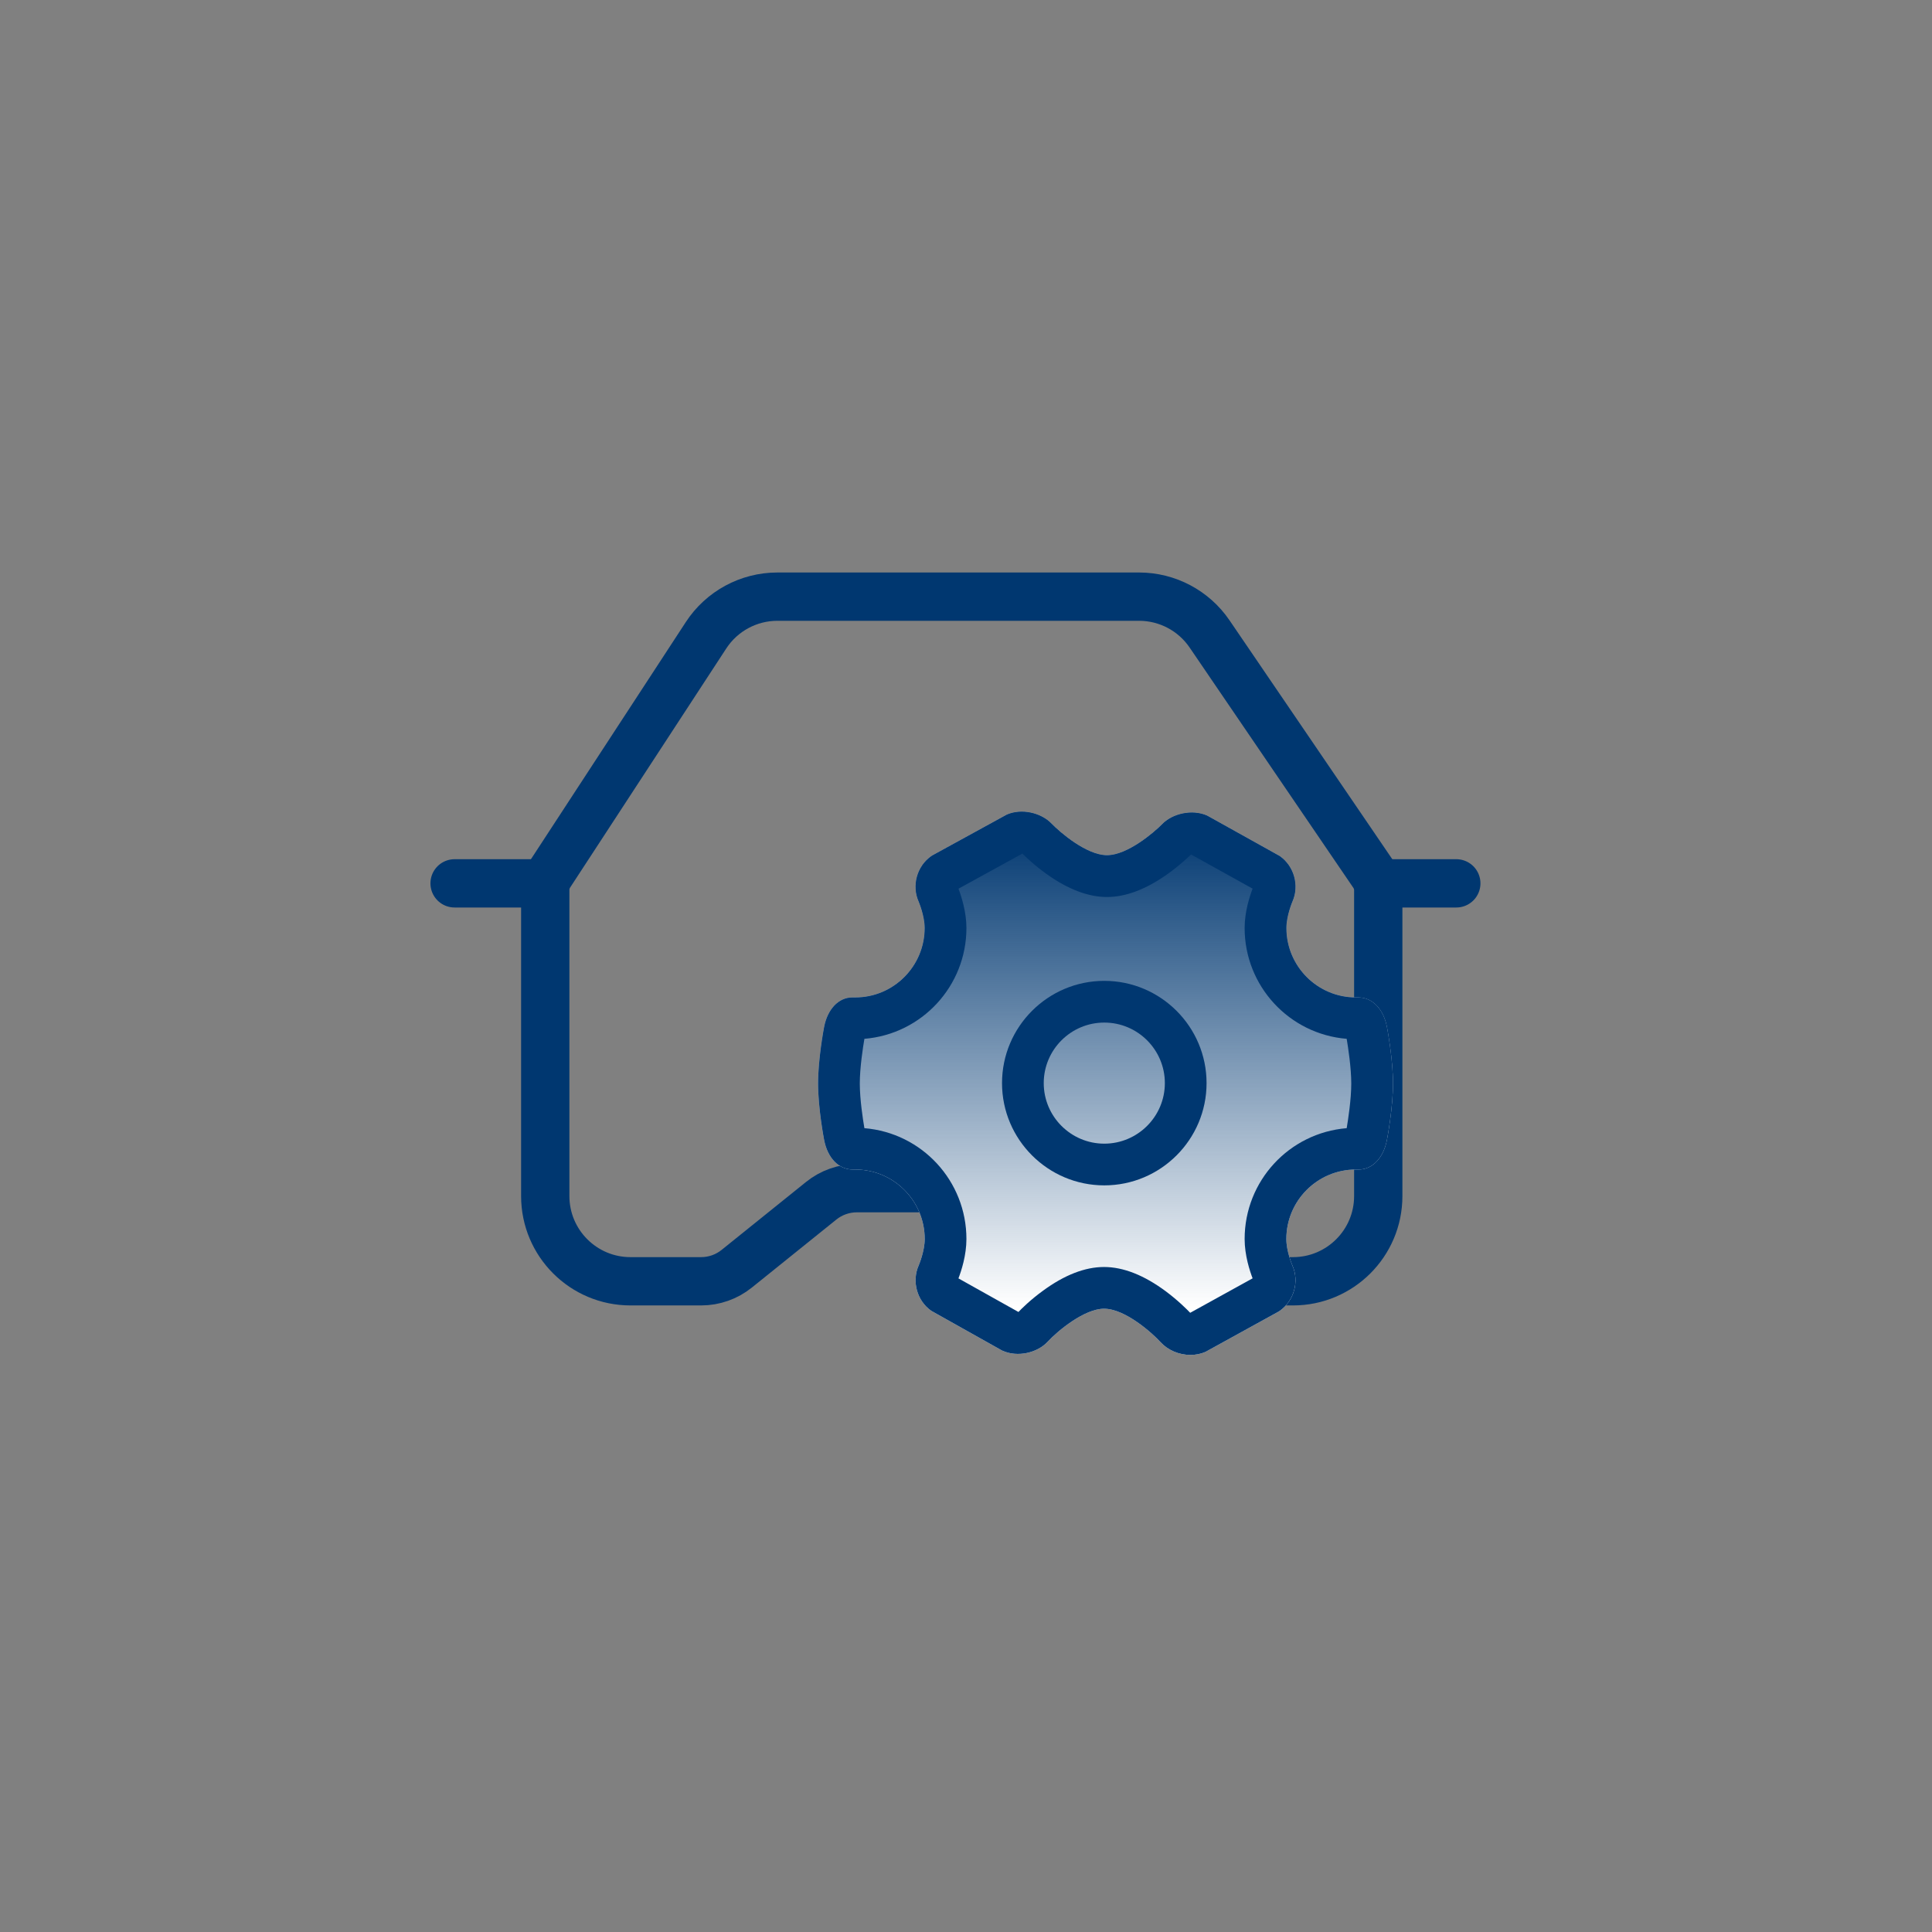
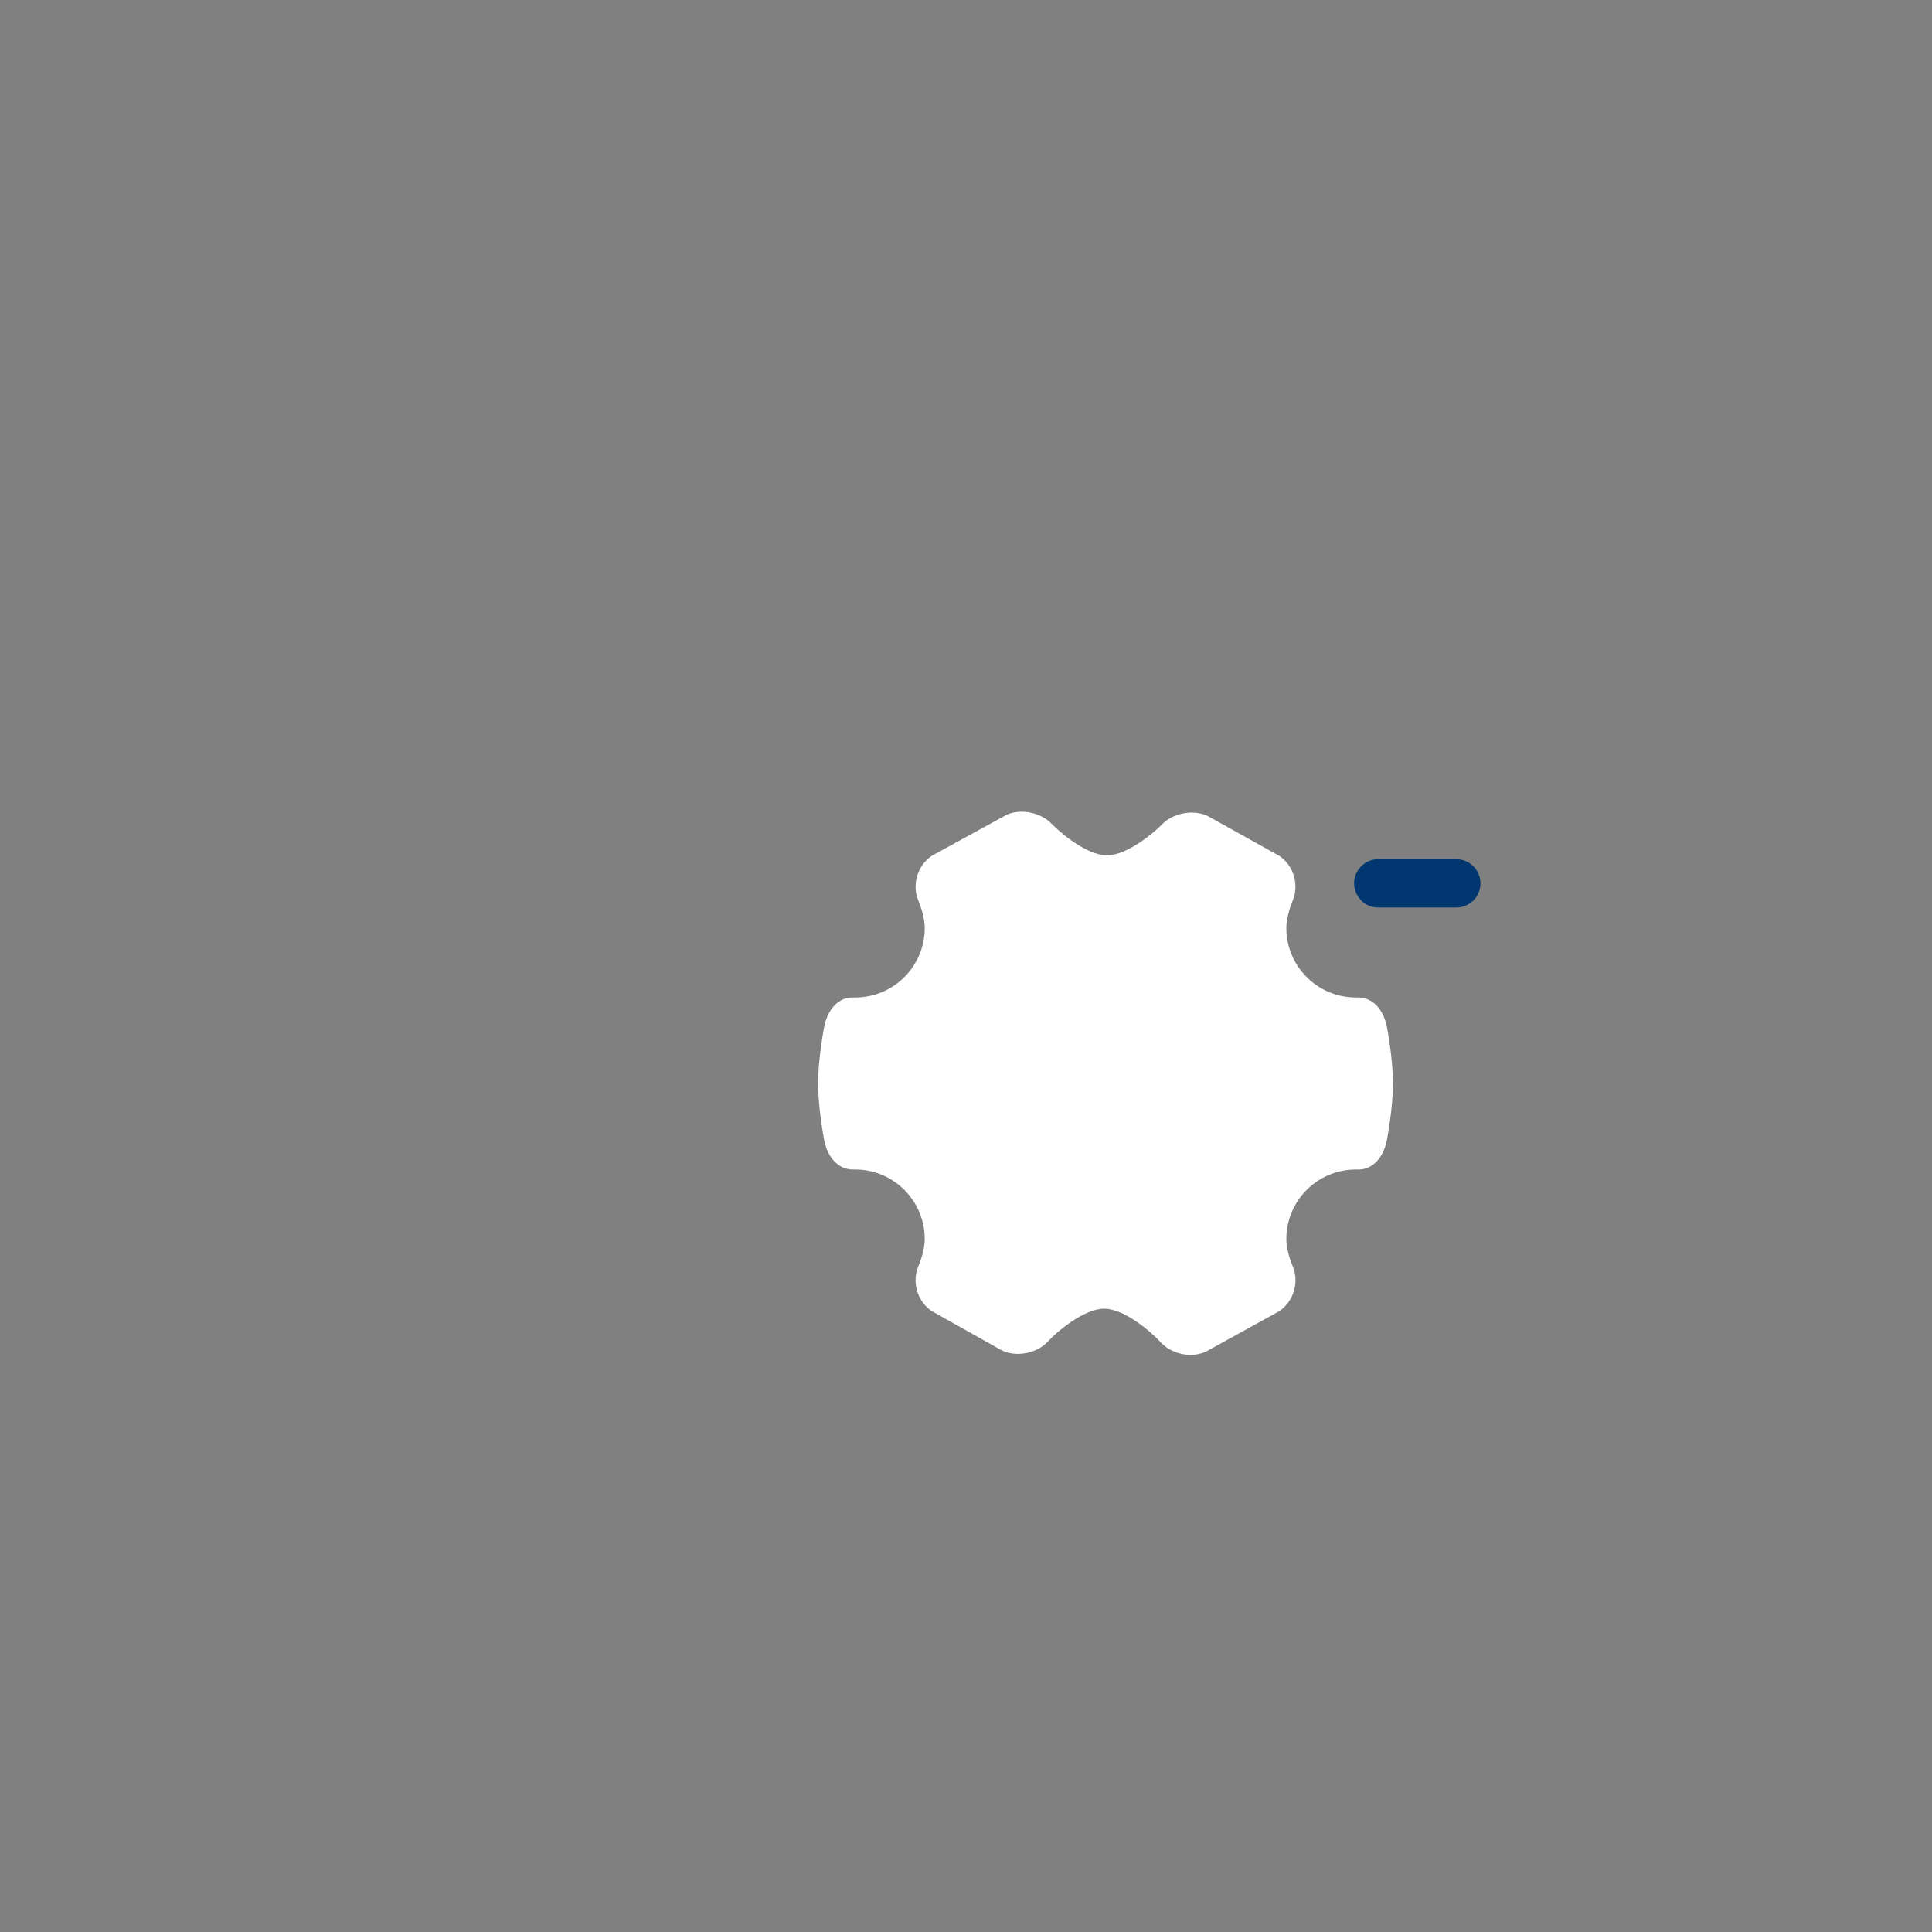
<svg xmlns="http://www.w3.org/2000/svg" width="68" height="68" viewBox="0 0 68 68" fill="none">
  <rect x="0" y="0" width="68" height="68" fill="#808080" stroke="none" />
-   <path d="M24.85 22.36L19.354 30.775C19.248 30.938 19.191 31.128 19.191 31.322V42.097C19.191 43.754 20.534 45.097 22.191 45.097H24.677C25.133 45.097 25.576 44.941 25.931 44.655L28.904 42.262C29.259 41.976 29.702 41.82 30.158 41.82H37.871C38.353 41.82 38.819 41.994 39.183 42.31L41.826 44.606C42.19 44.923 42.655 45.097 43.138 45.097H45.51C47.167 45.097 48.51 43.754 48.51 42.097V31.333C48.51 31.132 48.449 30.936 48.336 30.77L42.572 22.311C42.013 21.491 41.085 21 40.092 21H27.362C26.349 21 25.404 21.511 24.85 22.36Z" stroke="#003770" stroke-width="1.7" />
  <path d="M48.816 36.154C48.696 35.519 48.306 35.108 47.807 35.108H47.72C46.372 35.108 45.275 34.011 45.275 32.662C45.275 32.235 45.479 31.75 45.487 31.73C45.736 31.17 45.545 30.484 45.041 30.132L42.511 28.723L42.474 28.704C41.967 28.485 41.274 28.625 40.897 29.019C40.623 29.3 39.682 30.104 38.963 30.104C38.235 30.104 37.291 29.284 37.016 28.997C36.639 28.601 35.954 28.452 35.442 28.672L32.821 30.108L32.781 30.133C32.278 30.483 32.086 31.169 32.334 31.727C32.342 31.748 32.547 32.23 32.547 32.662C32.547 34.011 31.45 35.108 30.102 35.108H30C29.516 35.108 29.126 35.519 29.006 36.154C28.997 36.199 28.794 37.274 28.794 38.136C28.794 38.997 28.997 40.072 29.006 40.116C29.126 40.752 29.516 41.163 30.015 41.163H30.102C31.45 41.163 32.547 42.26 32.547 43.609C32.547 44.038 32.342 44.522 32.334 44.541C32.086 45.102 32.276 45.787 32.778 46.137L35.261 47.53L35.299 47.547C35.813 47.773 36.507 47.626 36.883 47.216C37.229 46.841 38.169 46.063 38.859 46.063C39.607 46.063 40.571 46.934 40.848 47.24C41.104 47.52 41.497 47.689 41.9 47.689C42.088 47.689 42.266 47.652 42.429 47.582L45.004 46.163L45.041 46.139C45.545 45.787 45.737 45.102 45.489 44.544C45.48 44.523 45.275 44.041 45.275 43.609C45.275 42.26 46.372 41.163 47.72 41.163H47.821C48.305 41.163 48.696 40.752 48.816 40.116C48.825 40.072 49.028 38.997 49.028 38.136C49.028 37.274 48.825 36.199 48.816 36.154Z" fill="white" />
-   <path d="M48.816 36.154C48.696 35.519 48.306 35.108 47.807 35.108H47.72C46.372 35.108 45.275 34.011 45.275 32.662C45.275 32.235 45.479 31.75 45.487 31.73C45.736 31.17 45.545 30.484 45.041 30.132L42.511 28.723L42.474 28.704C41.967 28.485 41.274 28.625 40.897 29.019C40.623 29.3 39.682 30.104 38.963 30.104C38.235 30.104 37.291 29.284 37.016 28.997C36.639 28.601 35.954 28.452 35.442 28.672L32.821 30.108L32.781 30.133C32.278 30.483 32.086 31.169 32.334 31.727C32.342 31.748 32.547 32.23 32.547 32.662C32.547 34.011 31.45 35.108 30.102 35.108H30C29.516 35.108 29.126 35.519 29.006 36.154C28.997 36.199 28.794 37.274 28.794 38.136C28.794 38.997 28.997 40.072 29.006 40.116C29.126 40.752 29.516 41.163 30.015 41.163H30.102C31.45 41.163 32.547 42.26 32.547 43.609C32.547 44.038 32.342 44.522 32.334 44.541C32.086 45.102 32.276 45.787 32.778 46.137L35.261 47.53L35.299 47.547C35.813 47.773 36.507 47.626 36.883 47.216C37.229 46.841 38.169 46.063 38.859 46.063C39.607 46.063 40.571 46.934 40.848 47.24C41.104 47.52 41.497 47.689 41.9 47.689C42.088 47.689 42.266 47.652 42.429 47.582L45.004 46.163L45.041 46.139C45.545 45.787 45.737 45.102 45.489 44.544C45.48 44.523 45.275 44.041 45.275 43.609C45.275 42.26 46.372 41.163 47.72 41.163H47.821C48.305 41.163 48.696 40.752 48.816 40.116C48.825 40.072 49.028 38.997 49.028 38.136C49.028 37.274 48.825 36.199 48.816 36.154Z" fill="url(#paint0_linear_1016_1430)" />
-   <path d="M48.816 36.154C48.696 35.519 48.306 35.108 47.807 35.108H47.72C46.372 35.108 45.275 34.011 45.275 32.662C45.275 32.235 45.479 31.75 45.487 31.73C45.736 31.17 45.545 30.484 45.041 30.132L42.511 28.723L42.474 28.704C41.967 28.485 41.274 28.625 40.897 29.019C40.623 29.3 39.682 30.104 38.963 30.104C38.235 30.104 37.291 29.284 37.016 28.997C36.639 28.601 35.954 28.452 35.442 28.672L32.821 30.108L32.781 30.133C32.278 30.483 32.086 31.169 32.334 31.727C32.342 31.748 32.547 32.23 32.547 32.662C32.547 34.011 31.45 35.108 30.102 35.108H30C29.516 35.108 29.126 35.519 29.006 36.154C28.997 36.199 28.794 37.274 28.794 38.136C28.794 38.997 28.997 40.072 29.006 40.116C29.126 40.752 29.516 41.163 30.015 41.163H30.102C31.45 41.163 32.547 42.26 32.547 43.609C32.547 44.038 32.342 44.522 32.334 44.541C32.086 45.102 32.276 45.787 32.778 46.137L35.261 47.53L35.299 47.547C35.813 47.773 36.507 47.626 36.883 47.216C37.229 46.841 38.169 46.063 38.859 46.063C39.607 46.063 40.571 46.934 40.848 47.24C41.104 47.52 41.497 47.689 41.9 47.689C42.088 47.689 42.266 47.652 42.429 47.582L45.004 46.163L45.041 46.139C45.545 45.787 45.737 45.102 45.489 44.544C45.48 44.523 45.275 44.041 45.275 43.609C45.275 42.26 46.372 41.163 47.72 41.163H47.821C48.305 41.163 48.696 40.752 48.816 40.116C48.825 40.072 49.028 38.997 49.028 38.136C49.028 37.274 48.825 36.199 48.816 36.154ZM47.56 38.136C47.56 38.693 47.449 39.409 47.399 39.708C45.376 39.874 43.807 41.564 43.807 43.609C43.807 44.186 43.99 44.739 44.088 44.993L41.891 46.206C41.783 46.093 41.464 45.771 41.03 45.448C40.268 44.883 39.537 44.594 38.859 44.594C38.187 44.594 37.462 44.876 36.703 45.434C36.271 45.748 35.956 46.061 35.846 46.177L33.734 44.995C33.837 44.727 34.015 44.182 34.015 43.609C34.015 41.564 32.447 39.874 30.424 39.708C30.373 39.409 30.262 38.693 30.262 38.136C30.262 37.578 30.373 36.862 30.424 36.563C32.447 36.397 34.015 34.706 34.015 32.662C34.015 32.088 33.832 31.533 33.735 31.279L35.985 30.043C36.083 30.14 36.404 30.455 36.843 30.767C37.591 31.301 38.304 31.571 38.963 31.571C39.616 31.571 40.323 31.306 41.066 30.783C41.509 30.472 41.829 30.162 41.922 30.074L44.088 31.277C43.99 31.53 43.807 32.082 43.807 32.662C43.807 34.706 45.375 36.397 47.399 36.563C47.449 36.862 47.56 37.581 47.56 38.136Z" fill="#003770" />
-   <path d="M38.867 34.523C36.883 34.523 35.268 36.138 35.268 38.122C35.268 40.107 36.883 41.721 38.867 41.721C40.852 41.721 42.467 40.107 42.467 38.122C42.467 36.138 40.852 34.523 38.867 34.523ZM40.999 38.122C40.999 39.297 40.043 40.253 38.867 40.253C37.692 40.253 36.736 39.297 36.736 38.122C36.736 36.947 37.692 35.991 38.867 35.991C40.043 35.991 40.999 36.947 40.999 38.122Z" fill="#003770" />
-   <path d="M19.098 31.091L16 31.091" stroke="#003770" stroke-width="1.7" stroke-linecap="round" />
  <path d="M51.257 31.091H48.51" stroke="#003770" stroke-width="1.7" stroke-linecap="round" />
  <defs>
    <linearGradient id="paint0_linear_1016_1430" x1="38.5" y1="29" x2="38.5" y2="46" gradientUnits="userSpaceOnUse">
      <stop stop-color="#003770" />
      <stop offset="1" stop-color="#003770" stop-opacity="0" />
    </linearGradient>
  </defs>
</svg>